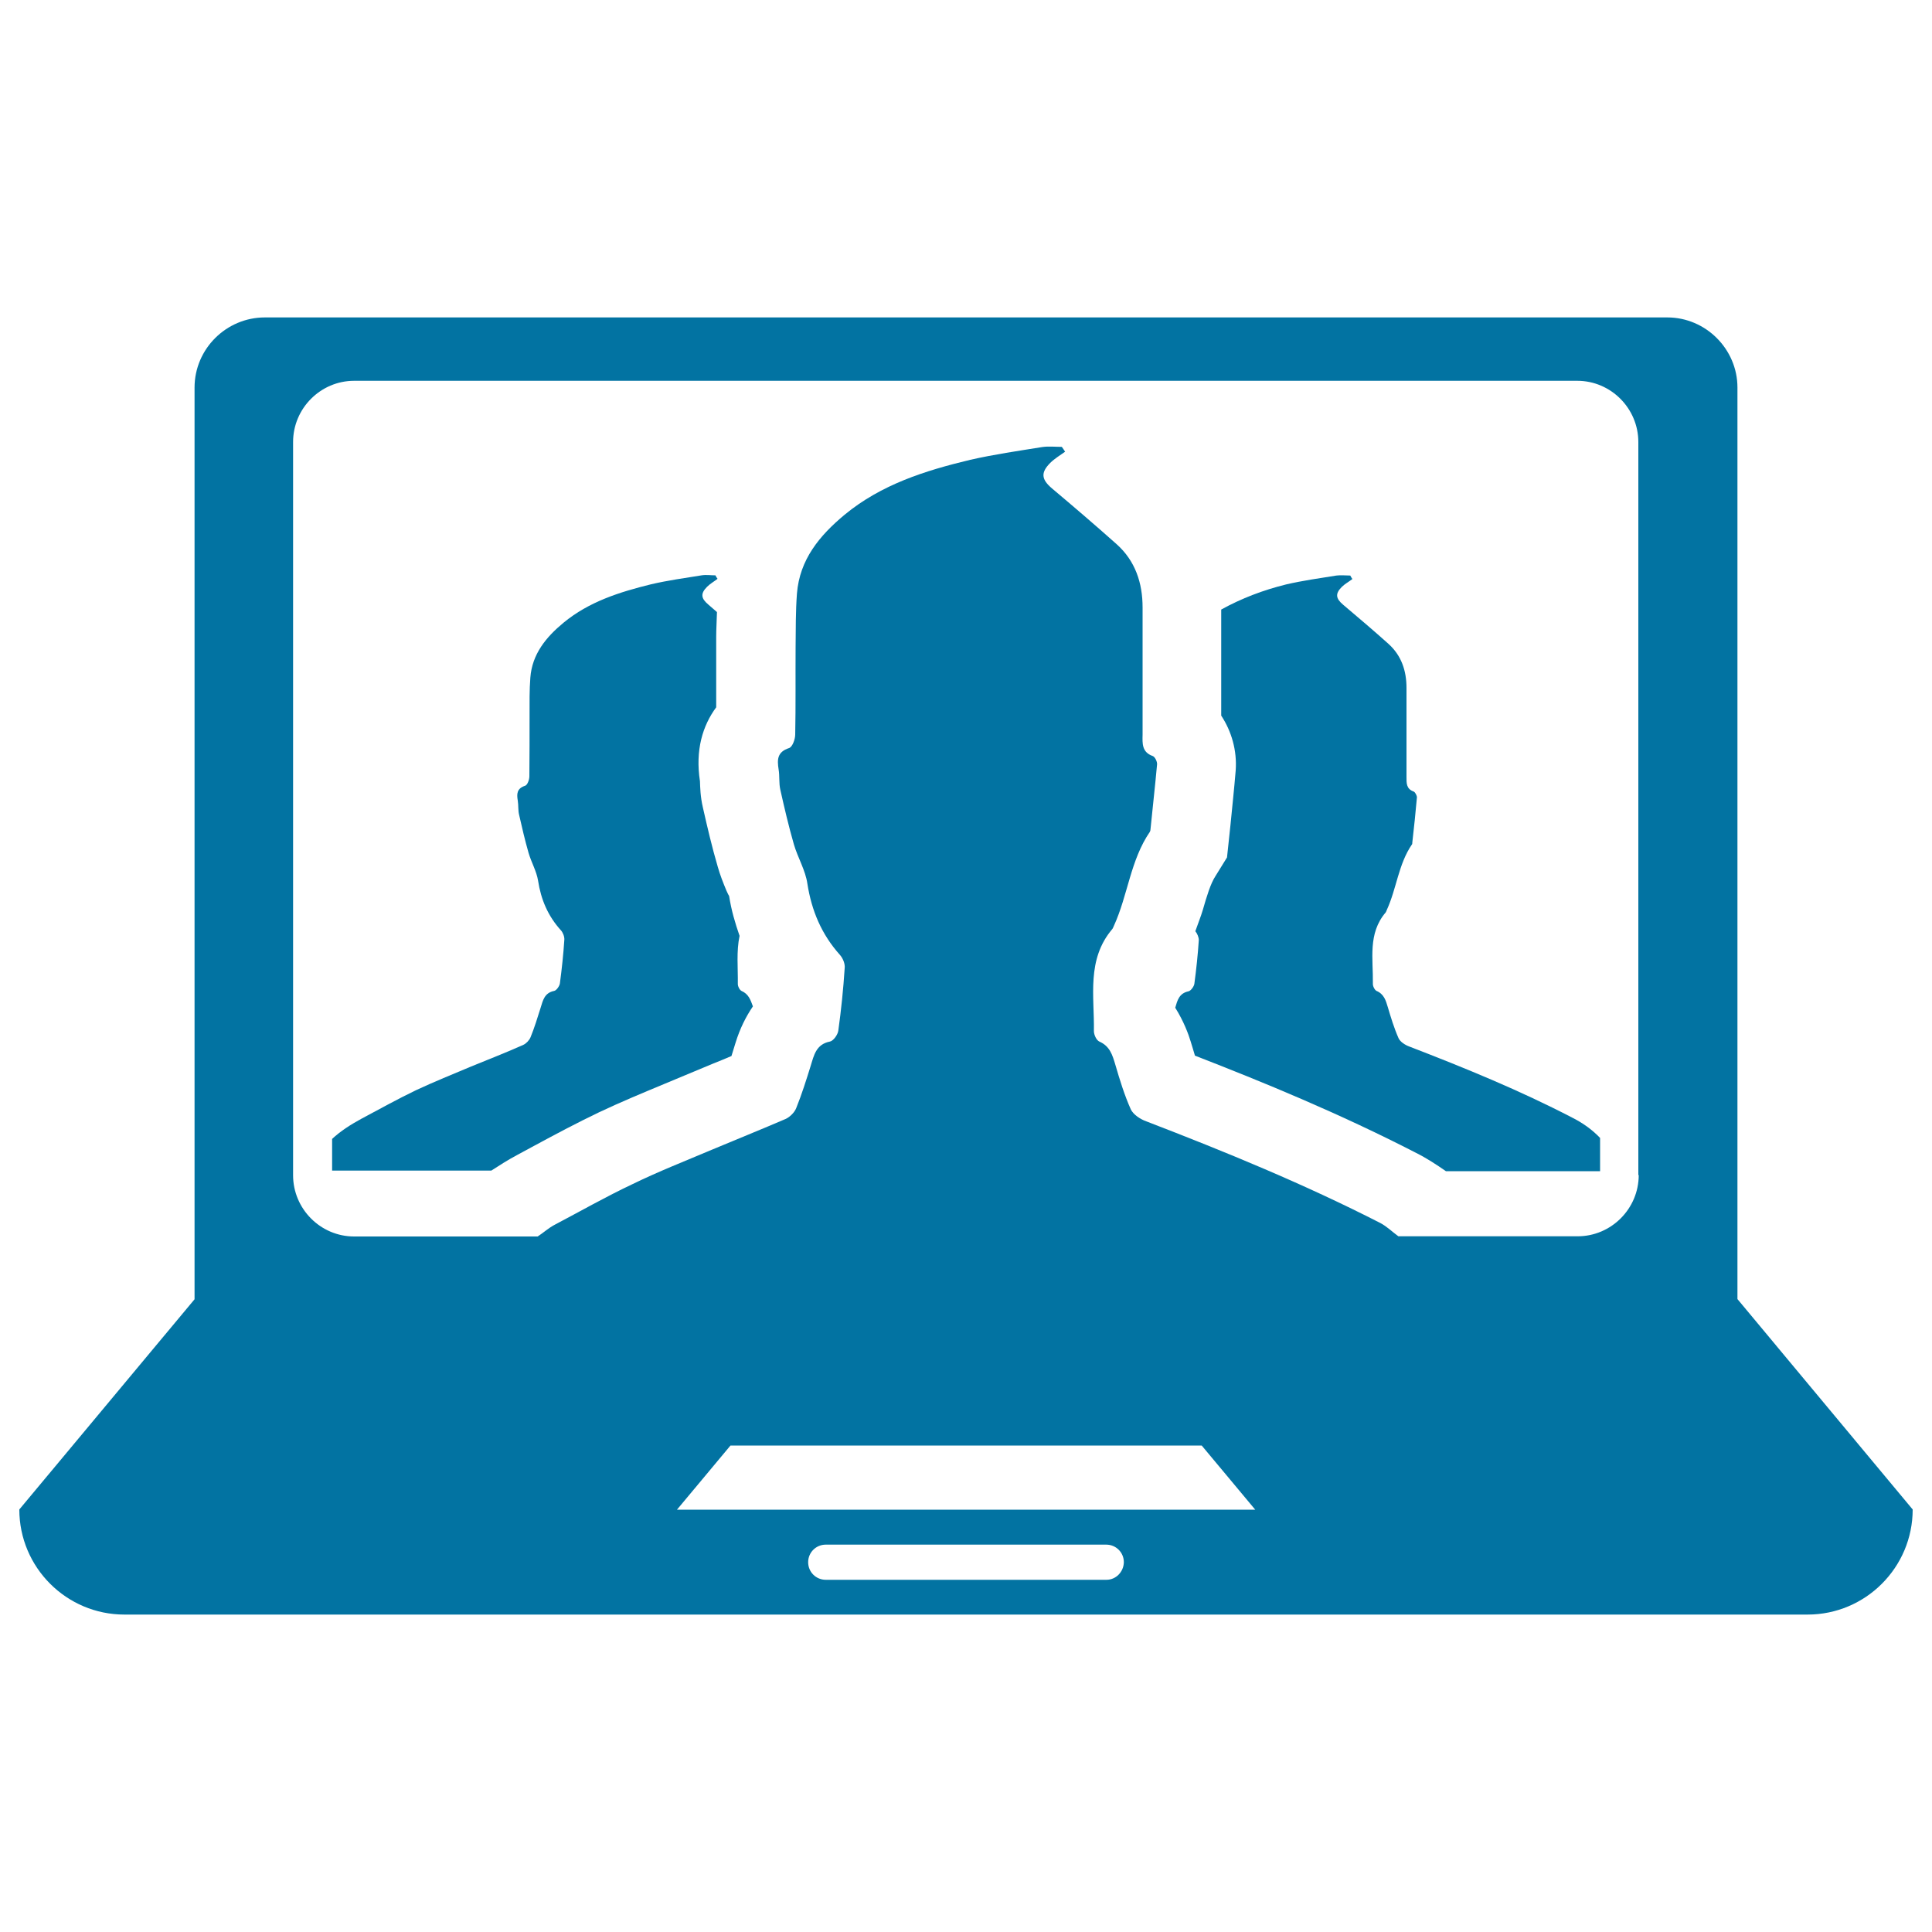
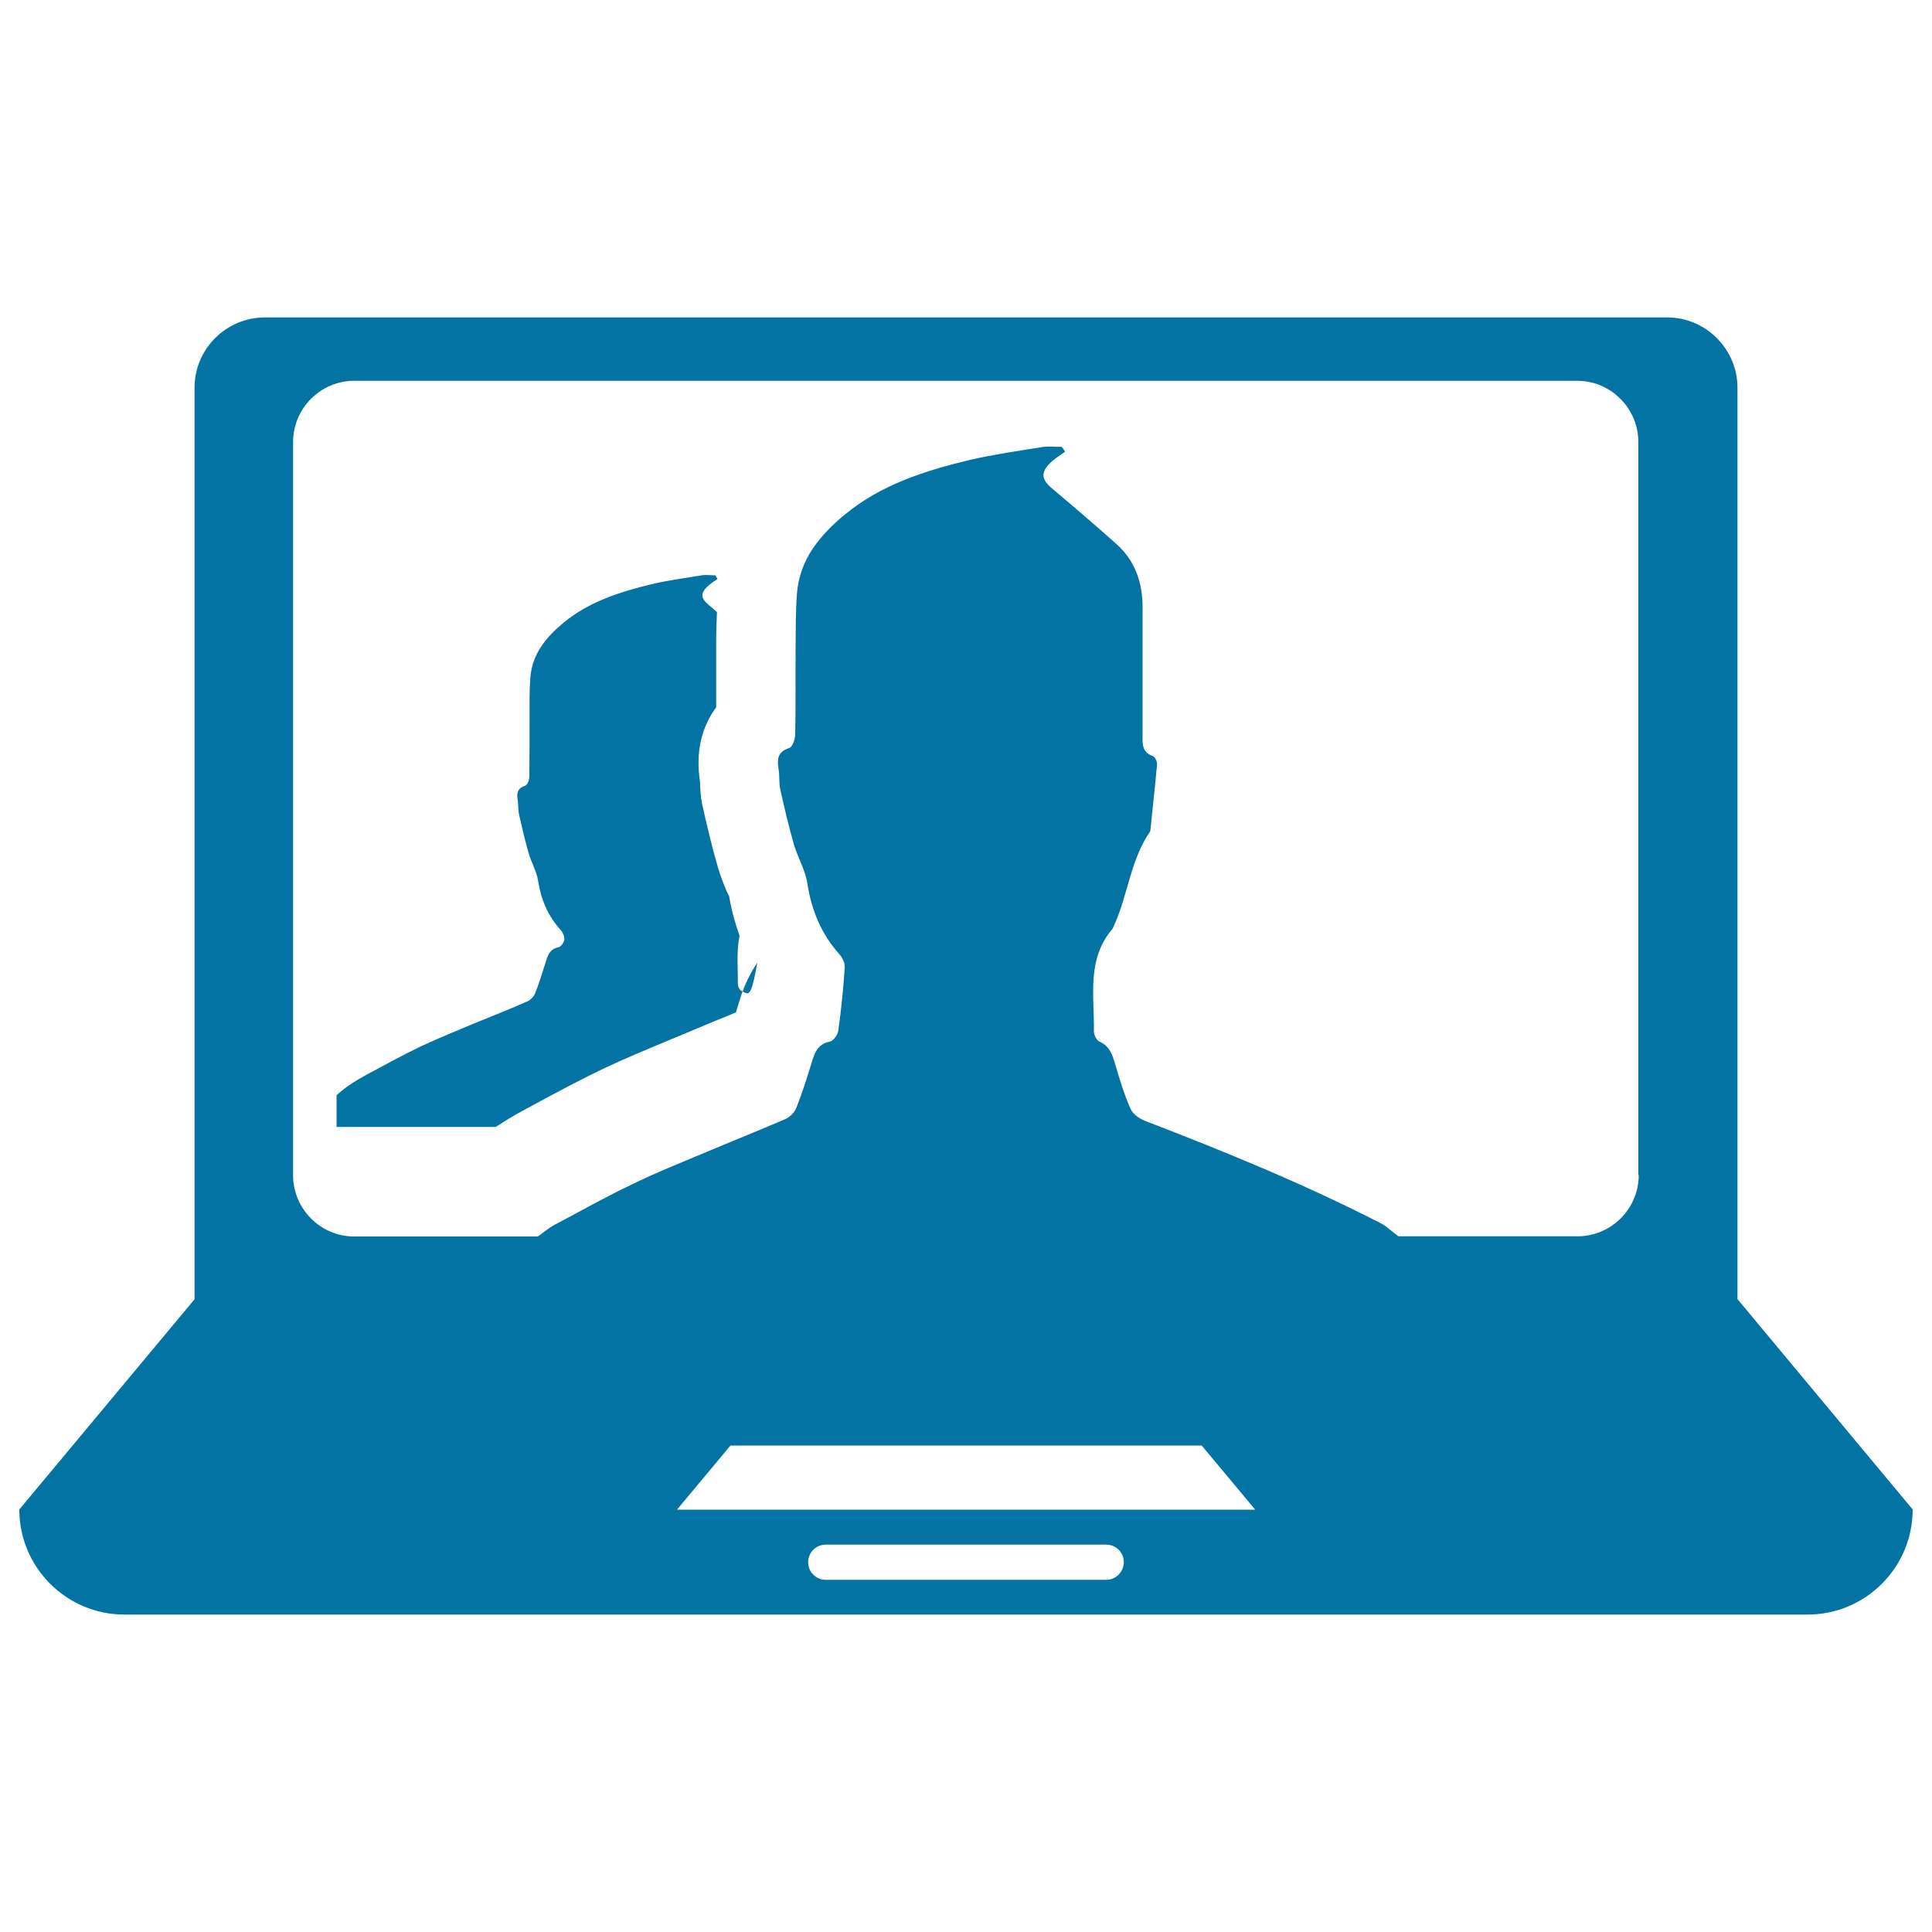
<svg xmlns="http://www.w3.org/2000/svg" viewBox="0 0 1000 1000" style="fill:#0273a2">
  <title>Laptop SVG icon</title>
  <g>
    <g>
-       <path d="M383.8,512.9c-1-0.5-2-2.5-1.9-3.8c0.1-8.2-0.8-16.7,0.9-24.7c-2.3-6.6-4.3-13.4-5.4-20.6c-0.2-0.2-0.8-1.5-1.4-2.8c-1.7-4.1-3.3-8.1-4.5-12.4c-3-10.2-5.4-20.5-7.7-30.7c-1.3-5.5-1.4-10.5-1.5-13.5c-2.5-16.2,1.4-28.8,8.4-38.3c0-4.8,0-9.7,0-14.5l0-21.8c0-4.3,0.3-8.7,0.4-13c-1.5-1.3-3-2.6-4.5-3.9c-3.8-3.2-4.1-5.7-0.6-9.2c1.6-1.6,3.6-2.7,5.4-4.1c-0.4-0.6-0.8-1.1-1.1-1.8c-2.4,0-4.8-0.4-7.2,0c-8.7,1.4-17.4,2.6-26,4.6c-16.3,4-32.2,9-45.4,19.9c-9.1,7.5-16.3,16.3-17.2,28.5c-0.5,6.4-0.4,12.9-0.4,19.4c0,10.6,0,21.1-0.1,31.6c0,1.8-1,4.5-2.2,4.9c-4.3,1.4-4.4,4.2-3.8,7.7c0.4,2.5,0.1,5,0.7,7.4c1.5,6.6,3,13.1,4.9,19.7c1.4,4.8,4.1,9.4,4.9,14.3c1.5,9.8,5.1,18.3,11.8,25.7c1.1,1.2,1.9,3.3,1.8,4.9c-0.5,7.6-1.3,15.1-2.3,22.6c-0.2,1.4-1.8,3.7-3,3.9c-5,1-5.8,4.9-7,8.8c-1.6,5.1-3.2,10.3-5.2,15.2c-0.7,1.6-2.2,3.2-3.7,3.9c-8.9,4-18,7.5-27,11.2c-9.5,4-19.2,7.9-28.6,12.3c-9.6,4.6-18.9,9.8-28.3,14.8c-5.5,3-10.7,6.3-15.1,10.4v16.4c27.5,0,54.9,0,82.4,0c4.2-2.7,8.5-5.5,13.6-8.2l8.7-4.7c11.1-6,22.2-11.9,33.5-17.3c11-5.2,22.3-9.9,33.6-14.6l24.7-10.3c3.4-1.4,6.8-2.7,10.2-4.2c0.7-2.3,1.4-4.6,2.1-6.8c2.3-7.5,5.4-13.6,9-18.9C388.5,517.6,387.5,514.5,383.8,512.9z" />
-       <path d="M729.5,541.7c-2.2-0.8-4.7-2.4-5.6-4.3c-2.3-5.2-4-10.8-5.6-16.2c-1-3.4-2-6.7-5.8-8.3c-1-0.5-2-2.5-1.9-3.8c0.2-12.7-2.7-25.9,6.6-36.8c0.3-0.4,0.4-0.9,0.6-1.3c5.1-11.1,6-23.7,13-33.9c0.2-0.2,0.2-0.6,0.2-0.9c0.9-7.8,1.7-15.7,2.4-23.5c0-0.9-0.9-2.7-1.7-3c-3.9-1.4-3.7-4.5-3.7-7.6c0-15.4,0-30.7,0-46c0-8.9-2.6-16.8-9.4-22.9c-7.7-6.9-15.6-13.6-23.4-20.2c-3.8-3.2-4.2-5.7-0.7-9.2c1.6-1.6,3.7-2.7,5.5-4.1c-0.4-0.6-0.8-1.1-1.1-1.8c-2.4,0-4.8-0.3-7.2,0c-8.7,1.4-17.4,2.6-26,4.6c-11.8,2.9-23.1,7.2-33.6,13v54.9c5.4,8.2,8.2,18.1,7.5,28.3c-0.8,9.7-1.8,18.9-2.7,28.2l-1.8,16.9l-6,9.7c-2.5,3.8-4.5,10.4-6.5,17.4c-1.1,3.7-2.6,7.3-3.9,11.1c1,1.2,1.8,3.1,1.8,4.6c-0.5,7.6-1.3,15.1-2.3,22.6c-0.2,1.4-1.8,3.6-3,3.9c-4.9,1-5.8,4.7-6.9,8.5c4.4,7,6.9,13.8,8,17.5c0.8,2.5,1.5,5,2.2,7.3c35.1,13.6,75,30,114.4,50.3c5.6,2.8,10.6,6.1,15.5,9.5c26.5,0,53.2,0,79.8,0V589c-4-4.2-8.7-7.6-14.2-10.4C786.7,564.4,758.3,552.8,729.5,541.7z" />
+       <path d="M383.8,512.9c-1-0.5-2-2.5-1.9-3.8c0.1-8.2-0.8-16.7,0.9-24.7c-2.3-6.6-4.3-13.4-5.4-20.6c-0.2-0.2-0.8-1.5-1.4-2.8c-1.7-4.1-3.3-8.1-4.5-12.4c-3-10.2-5.4-20.5-7.7-30.7c-1.3-5.5-1.4-10.5-1.5-13.5c-2.5-16.2,1.4-28.8,8.4-38.3c0-4.8,0-9.7,0-14.5l0-21.8c0-4.3,0.3-8.7,0.4-13c-1.5-1.3-3-2.6-4.5-3.9c-3.8-3.2-4.1-5.7-0.6-9.2c1.6-1.6,3.6-2.7,5.4-4.1c-0.4-0.6-0.8-1.1-1.1-1.8c-2.4,0-4.8-0.4-7.2,0c-8.7,1.4-17.4,2.6-26,4.6c-16.3,4-32.2,9-45.4,19.9c-9.1,7.5-16.3,16.3-17.2,28.5c-0.5,6.4-0.4,12.9-0.4,19.4c0,10.6,0,21.1-0.1,31.6c0,1.8-1,4.5-2.2,4.9c-4.3,1.4-4.4,4.2-3.8,7.7c0.4,2.5,0.1,5,0.7,7.4c1.5,6.6,3,13.1,4.9,19.7c1.4,4.8,4.1,9.4,4.9,14.3c1.5,9.8,5.1,18.3,11.8,25.7c1.1,1.2,1.9,3.3,1.8,4.9c-0.2,1.4-1.8,3.7-3,3.9c-5,1-5.8,4.9-7,8.8c-1.6,5.1-3.2,10.3-5.2,15.2c-0.7,1.6-2.2,3.2-3.7,3.9c-8.9,4-18,7.5-27,11.2c-9.5,4-19.2,7.9-28.6,12.3c-9.6,4.6-18.9,9.8-28.3,14.8c-5.5,3-10.7,6.3-15.1,10.4v16.4c27.5,0,54.9,0,82.4,0c4.2-2.7,8.5-5.5,13.6-8.2l8.7-4.7c11.1-6,22.2-11.9,33.5-17.3c11-5.2,22.3-9.9,33.6-14.6l24.7-10.3c3.4-1.4,6.8-2.7,10.2-4.2c0.7-2.3,1.4-4.6,2.1-6.8c2.3-7.5,5.4-13.6,9-18.9C388.5,517.6,387.5,514.5,383.8,512.9z" />
      <path d="M899.3,672.4v-36.3V418.3V200.6c0-19.9-16.4-36.3-36.3-36.3H137.1c-20,0-36.4,16.3-36.4,36.3v217.8v217.8v36.3L10,781.3c0,30,24.4,54.4,54.4,54.4h871.2c30,0,54.4-24.4,54.4-54.4L899.3,672.4z M572.7,817.7H427.4c-5,0-9.1-4-9.1-9.1c0-5.1,4.1-9.1,9.1-9.1h145.2c5,0,9.1,4,9.1,9.1C581.6,813.6,577.6,817.7,572.7,817.7z M350.4,781.4l27.7-33.2h243.9l27.7,33.2H350.4z M848.2,608.2c0,17.5-14.3,31.7-31.6,31.7h-92.8c-3.2-2.3-5.8-5-9.4-6.9c-39.3-20.1-80-36.8-121.1-52.6c-3.1-1.1-6.7-3.5-8-6.2c-3.3-7.4-5.7-15.2-8-23.1c-1.5-5-2.8-9.6-8.3-12c-1.5-0.7-2.8-3.5-2.8-5.4c0.3-18-3.9-37,9.5-52.8c0.4-0.5,0.6-1.2,0.9-1.8c7.2-15.8,8.5-33.9,18.6-48.6c0.2-0.4,0.3-0.9,0.3-1.3c1.1-11.2,2.4-22.5,3.4-33.6c0.1-1.4-1.1-3.9-2.3-4.3c-5.6-2-5.3-6.5-5.2-11c0-21.9,0-43.9,0-65.9c0-12.7-3.8-24.1-13.4-32.7c-11-9.8-22.2-19.4-33.5-28.9c-5.4-4.6-6-8.1-0.9-13.2c2.3-2.3,5.1-3.9,7.7-5.8c-0.6-0.9-1.1-1.7-1.7-2.5c-3.4,0-6.9-0.4-10.2,0.1c-12.4,2-24.9,3.8-37.2,6.6c-23.4,5.6-46.1,12.8-65,28.4c-13,10.8-23.3,23.2-24.7,40.8c-0.7,9.2-0.6,18.5-0.7,27.8c-0.1,15.1,0.1,30.1-0.2,45.2c0,2.5-1.5,6.5-3.2,7c-6.1,2-6.2,5.9-5.4,11c0.6,3.5,0.1,7.2,0.9,10.6c2.1,9.4,4.3,18.8,7,28.2c2,6.9,6,13.4,7,20.4c2.2,14.1,7.4,26.3,16.8,36.8c1.6,1.8,2.8,4.7,2.5,7c-0.7,10.8-1.8,21.5-3.3,32.3c-0.3,2.1-2.5,5.2-4.3,5.6c-7.2,1.4-8.3,7.1-10,12.6c-2.3,7.4-4.6,14.7-7.5,21.9c-0.9,2.2-3.1,4.4-5.3,5.5c-12.8,5.5-25.7,10.7-38.6,16.1c-13.7,5.8-27.5,11.2-40.8,17.7c-13.8,6.5-27.1,14.1-40.6,21.2c-3.1,1.7-5.6,4-8.5,5.9h-95c-17.4,0-31.6-14.3-31.6-31.7V228.8c0-17.5,14.3-31.7,31.6-31.7h633.1c17.4,0,31.6,14.3,31.6,31.7V608.2z" />
    </g>
  </g>
</svg>